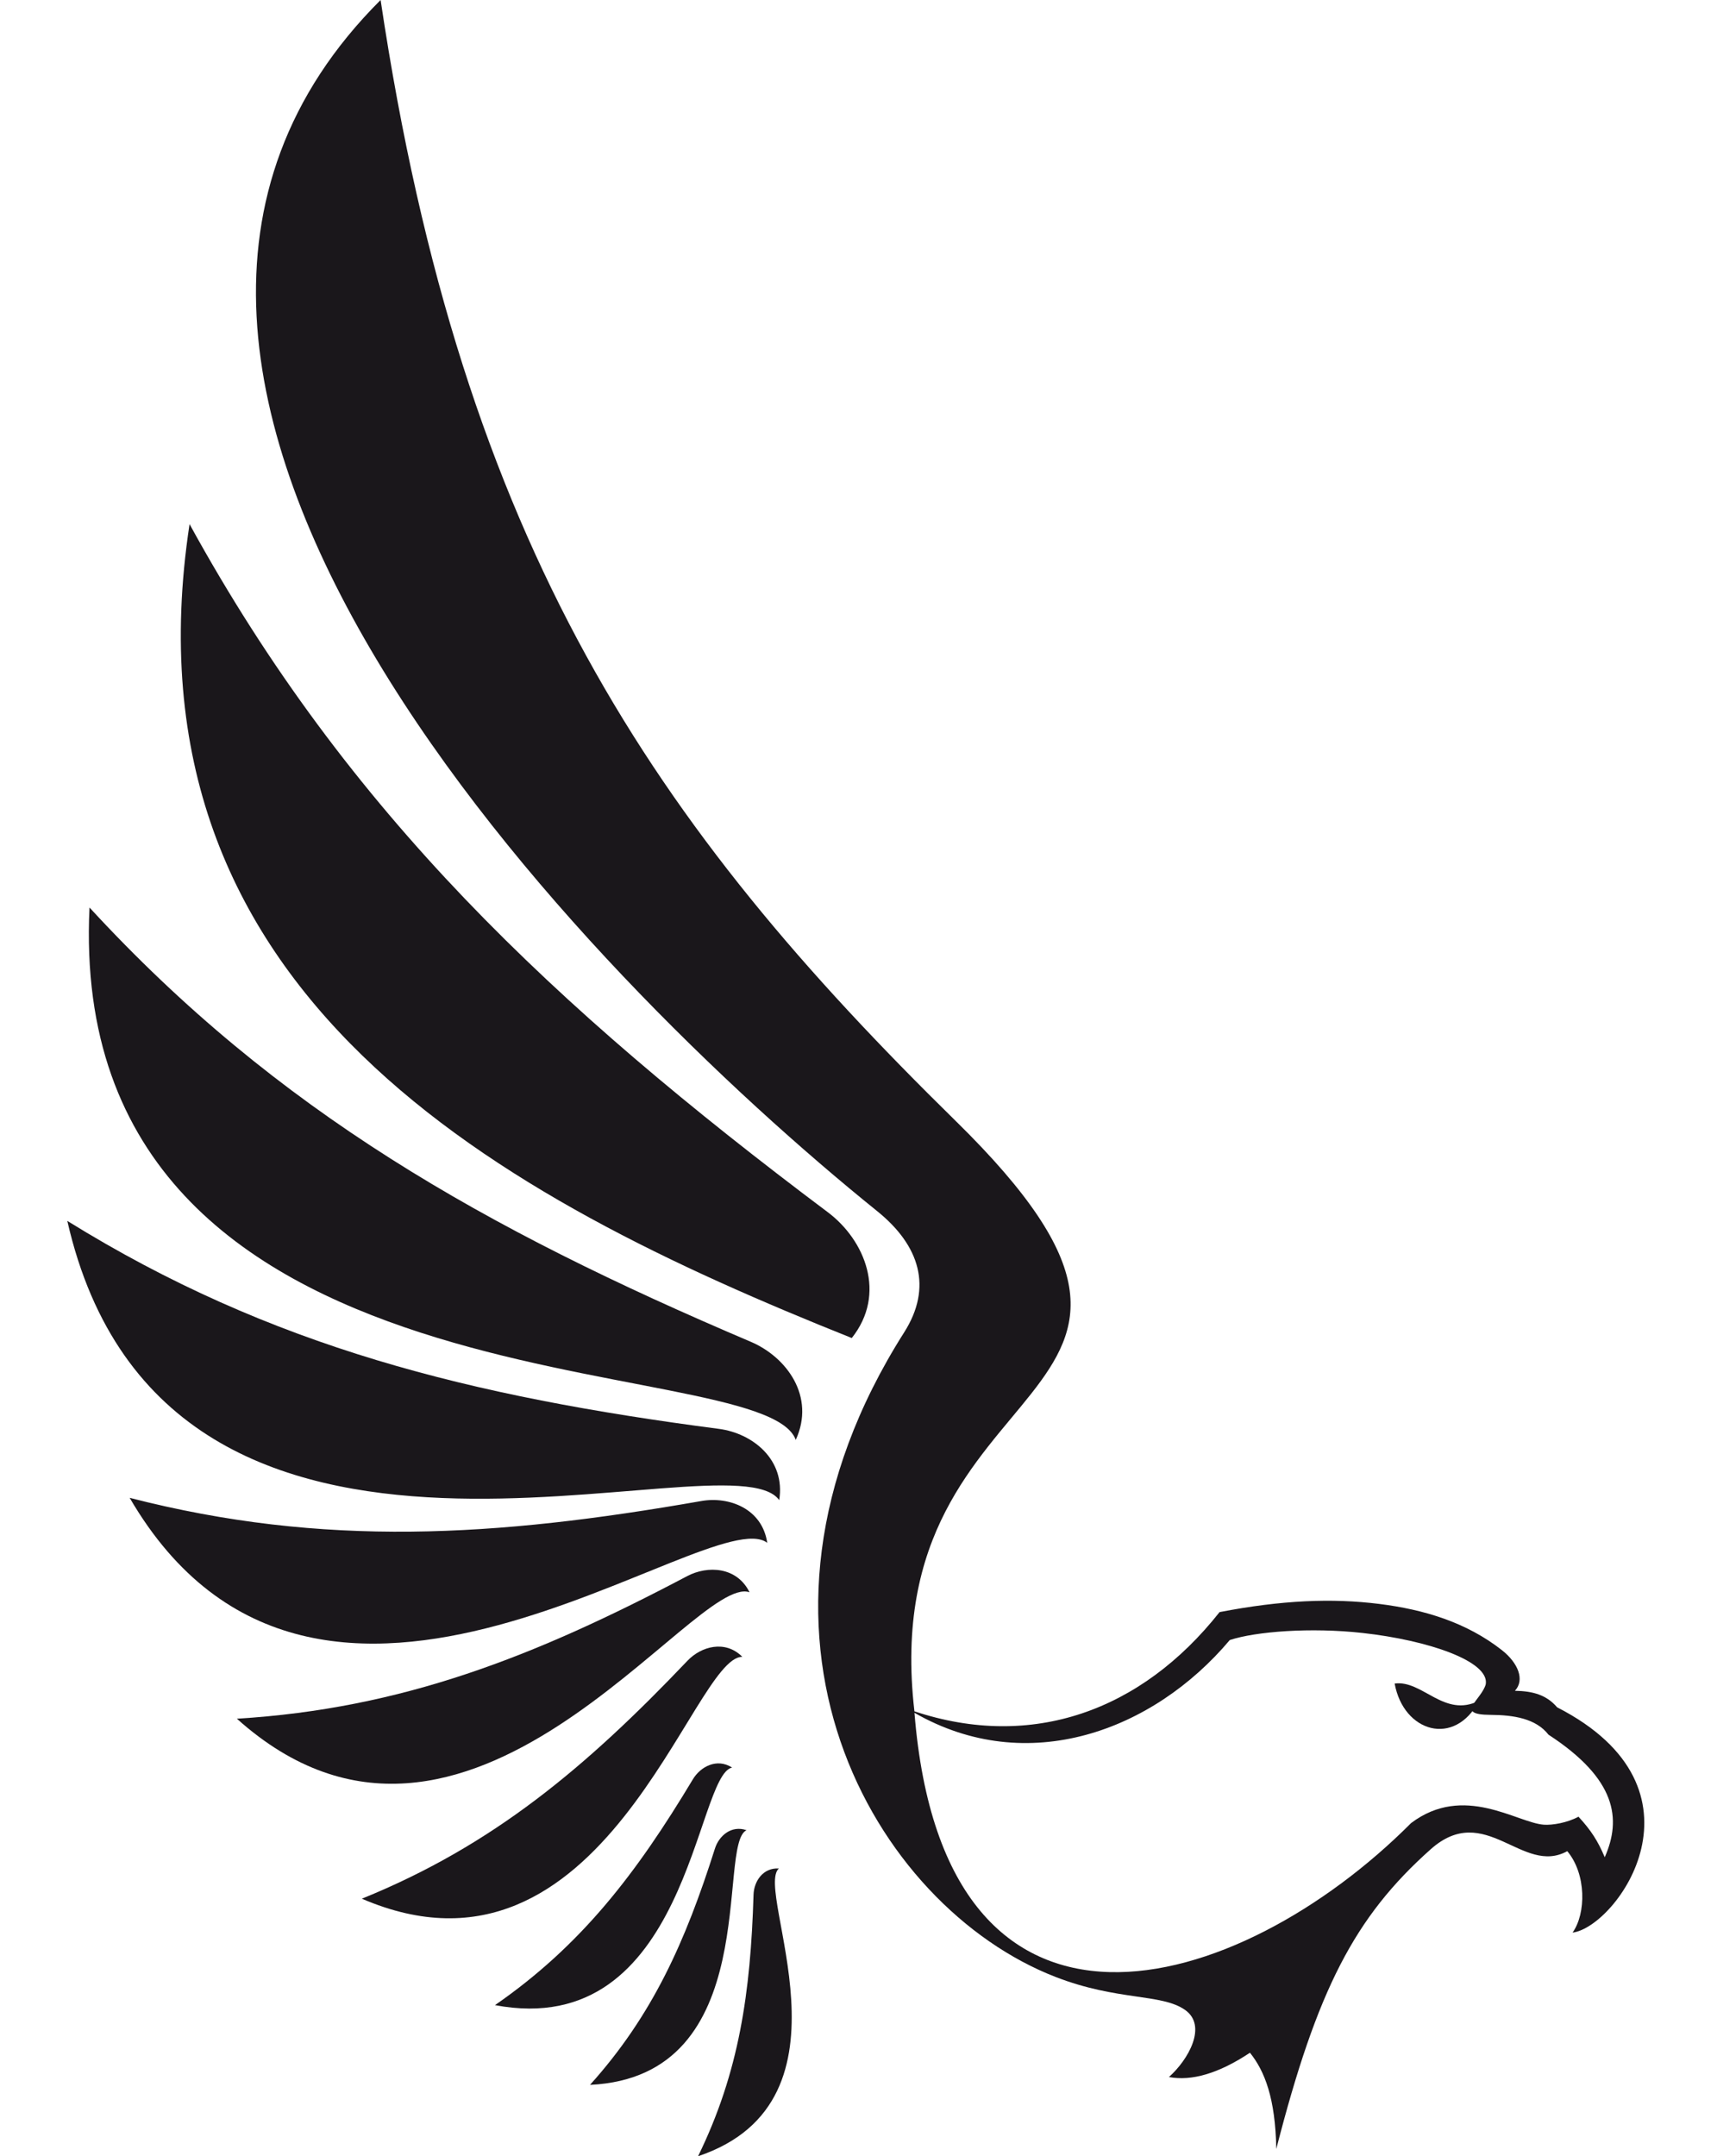
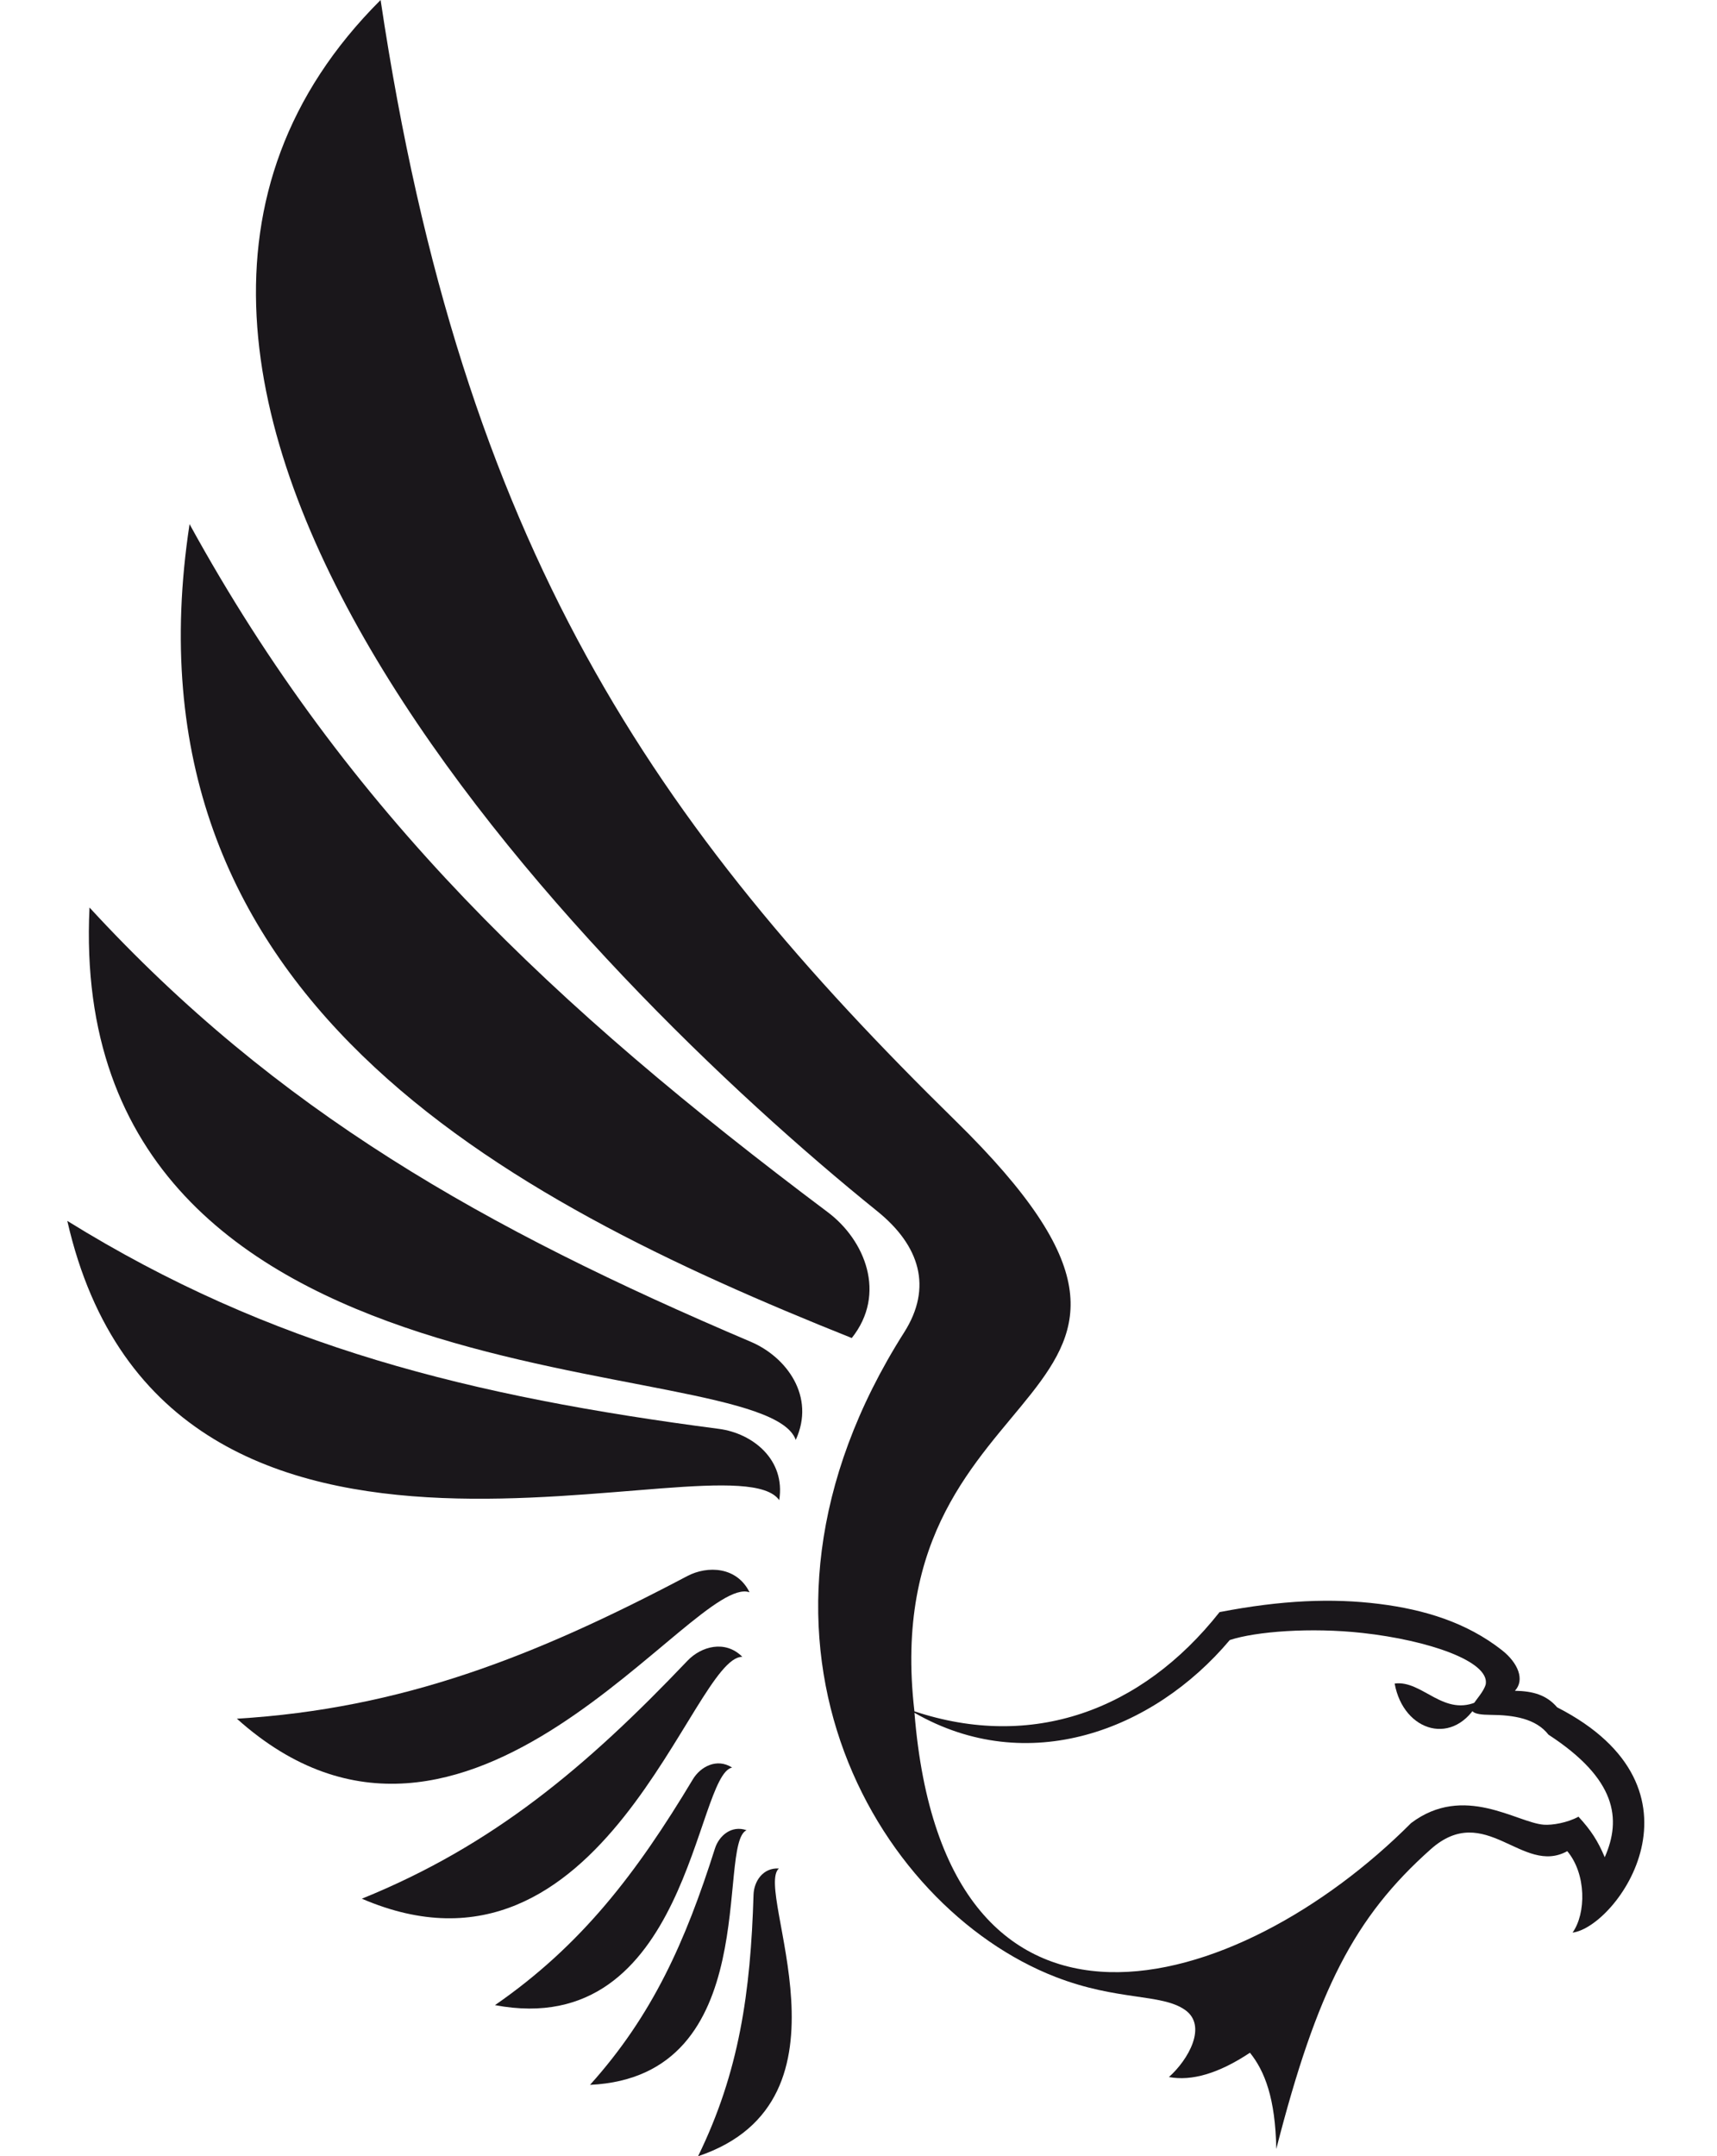
<svg xmlns="http://www.w3.org/2000/svg" height="483.7" preserveAspectRatio="xMidYMid meet" version="1.0" viewBox="-15.1 0.0 385.2 483.7" width="385.2" zoomAndPan="magnify">
  <g clip-rule="evenodd" fill="#1A171B" fill-rule="evenodd">
    <g id="change1_1">
      <path d="M190.047,383.903c26.305,8.737,50.891-0.016,68.457-22.26 c13.888-2.678,25.218-3.161,35.803-1.836c10.086,1.265,19.564,4.122,27.528,10.366 c3.667,2.877,5.188,6.698,2.927,9.119c4.047,0.082,7.064,0.909,9.474,3.711c35.808,18.338,13.378,49.287,3.458,50.541 c3.059-4.299,3.123-13.133-1.185-18.273c-10.06,5.568-18.395-11.324-30.642-0.422 c-17.105,15.23-25.477,31.533-34.64,67.227c-0.198-11.355-2.599-17.471-5.907-21.586 c-7.055,4.688-13.114,6.404-18.178,5.453c4.383-3.904,8.676-11.504,3.616-15.059 c-5.285-3.715-15.112-1.982-29.061-7.399c-40.515-15.73-76.841-77.061-33.941-144.617 c6.365-10.025,3.553-19.417-6.074-27.179C116.354,219.018-15.137,85.251,70.287,0 c18.373,123.018,61.553,185.304,129.014,251.463C266.135,317.011,180.845,304.809,190.047,383.903L190.047,383.903z M301.474,408.97c11.843-8.932,23.722-0.076,29.78,0.369c1.871,0.139,5.304-0.438,7.769-1.799 c2.866,3.109,4.356,5.471,5.892,9.094c3.801-8.598,2.639-17.553-12.623-27.496 c-2.82-3.626-7.828-4.414-13.031-4.441c-8.207-0.041-2-3.334-1.041-6.864c0.877-5.154-12.867-9.873-27.638-11.508 c-11.61-1.286-23.928-0.341-29.786,1.587c-17.199,20.434-45.398,30.879-70.74,16.321 C196.746,467.474,262.704,447.859,301.474,408.97L301.474,408.97z" fill="inherit" />
    </g>
    <g id="change1_2">
      <path d="M297.782,377.673c1.997,10.945,13.48,14.311,18.951,3.85 C308.856,385.48,304.03,376.818,297.782,377.673L297.782,377.673z" fill="inherit" />
    </g>
    <g id="change1_3">
      <path d="M27.426,117.58 c35.483,64.661,81.652,108.167,143.193,154.363c8.307,6.237,13.276,18.294,5.368,28.219 C97.344,268.743,11.305,223.424,27.426,117.58L27.426,117.58z" fill="inherit" />
      <path d="M4.979,203.584 c42.095,45.754,88.661,72.039,148.352,97.419c8.059,3.429,14.56,12.293,10.09,22.012 C155.991,302.088-0.601,319.627,4.979,203.584L4.979,203.584z" fill="inherit" />
      <path d="M0,273.887c45.691,28.322,90.582,39.39,146.194,46.655 c7.508,0.983,14.982,6.855,13.52,15.987C148.662,320.828,22.321,371.828,0,273.887L0,273.887z" fill="inherit" />
-       <path d="M13.989,336.011 c43.517,11.183,82.087,8.804,128.261,0.713c6.233-1.09,13.661,1.727,14.774,9.377 C144.288,336.335,56.248,408.56,13.989,336.011L13.989,336.011z" fill="inherit" />
      <path d="M38.044,385.559c37.049-2.25,66.767-13.907,101.015-31.983 c4.624-2.439,11.178-2.109,13.993,3.622C140.563,352.752,89.674,431.873,38.044,385.559L38.044,385.559z" fill="inherit" />
      <path d="M66.08,425.937 c29.372-11.904,50.251-29.428,73.047-53.377c3.078-3.232,8.473-4.75,12.312-0.878 C140.121,371.484,120.47,449.367,66.08,425.937L66.08,425.937z" fill="inherit" />
      <path d="M95.944,449.814 c19.406-13.424,31.727-29.553,44.397-50.66c1.711-2.848,5.383-4.826,8.803-2.639 C140.887,398.212,139.272,457.996,95.944,449.814L95.944,449.814z" fill="inherit" />
      <path d="M117.27,467.697 c14.045-15.625,21.397-32.133,28.027-53.025c0.895-2.82,3.669-5.291,7.082-4.1 C145.577,413.742,156.487,465.861,117.27,467.697L117.27,467.697z" fill="inherit" />
      <path d="M141.506,483.712 c9.234-18.873,11.787-36.762,12.445-58.672c0.09-2.957,2.081-6.094,5.689-5.881 C153.966,424.07,178.725,471.212,141.506,483.712L141.506,483.712z" fill="inherit" />
    </g>
  </g>
</svg>